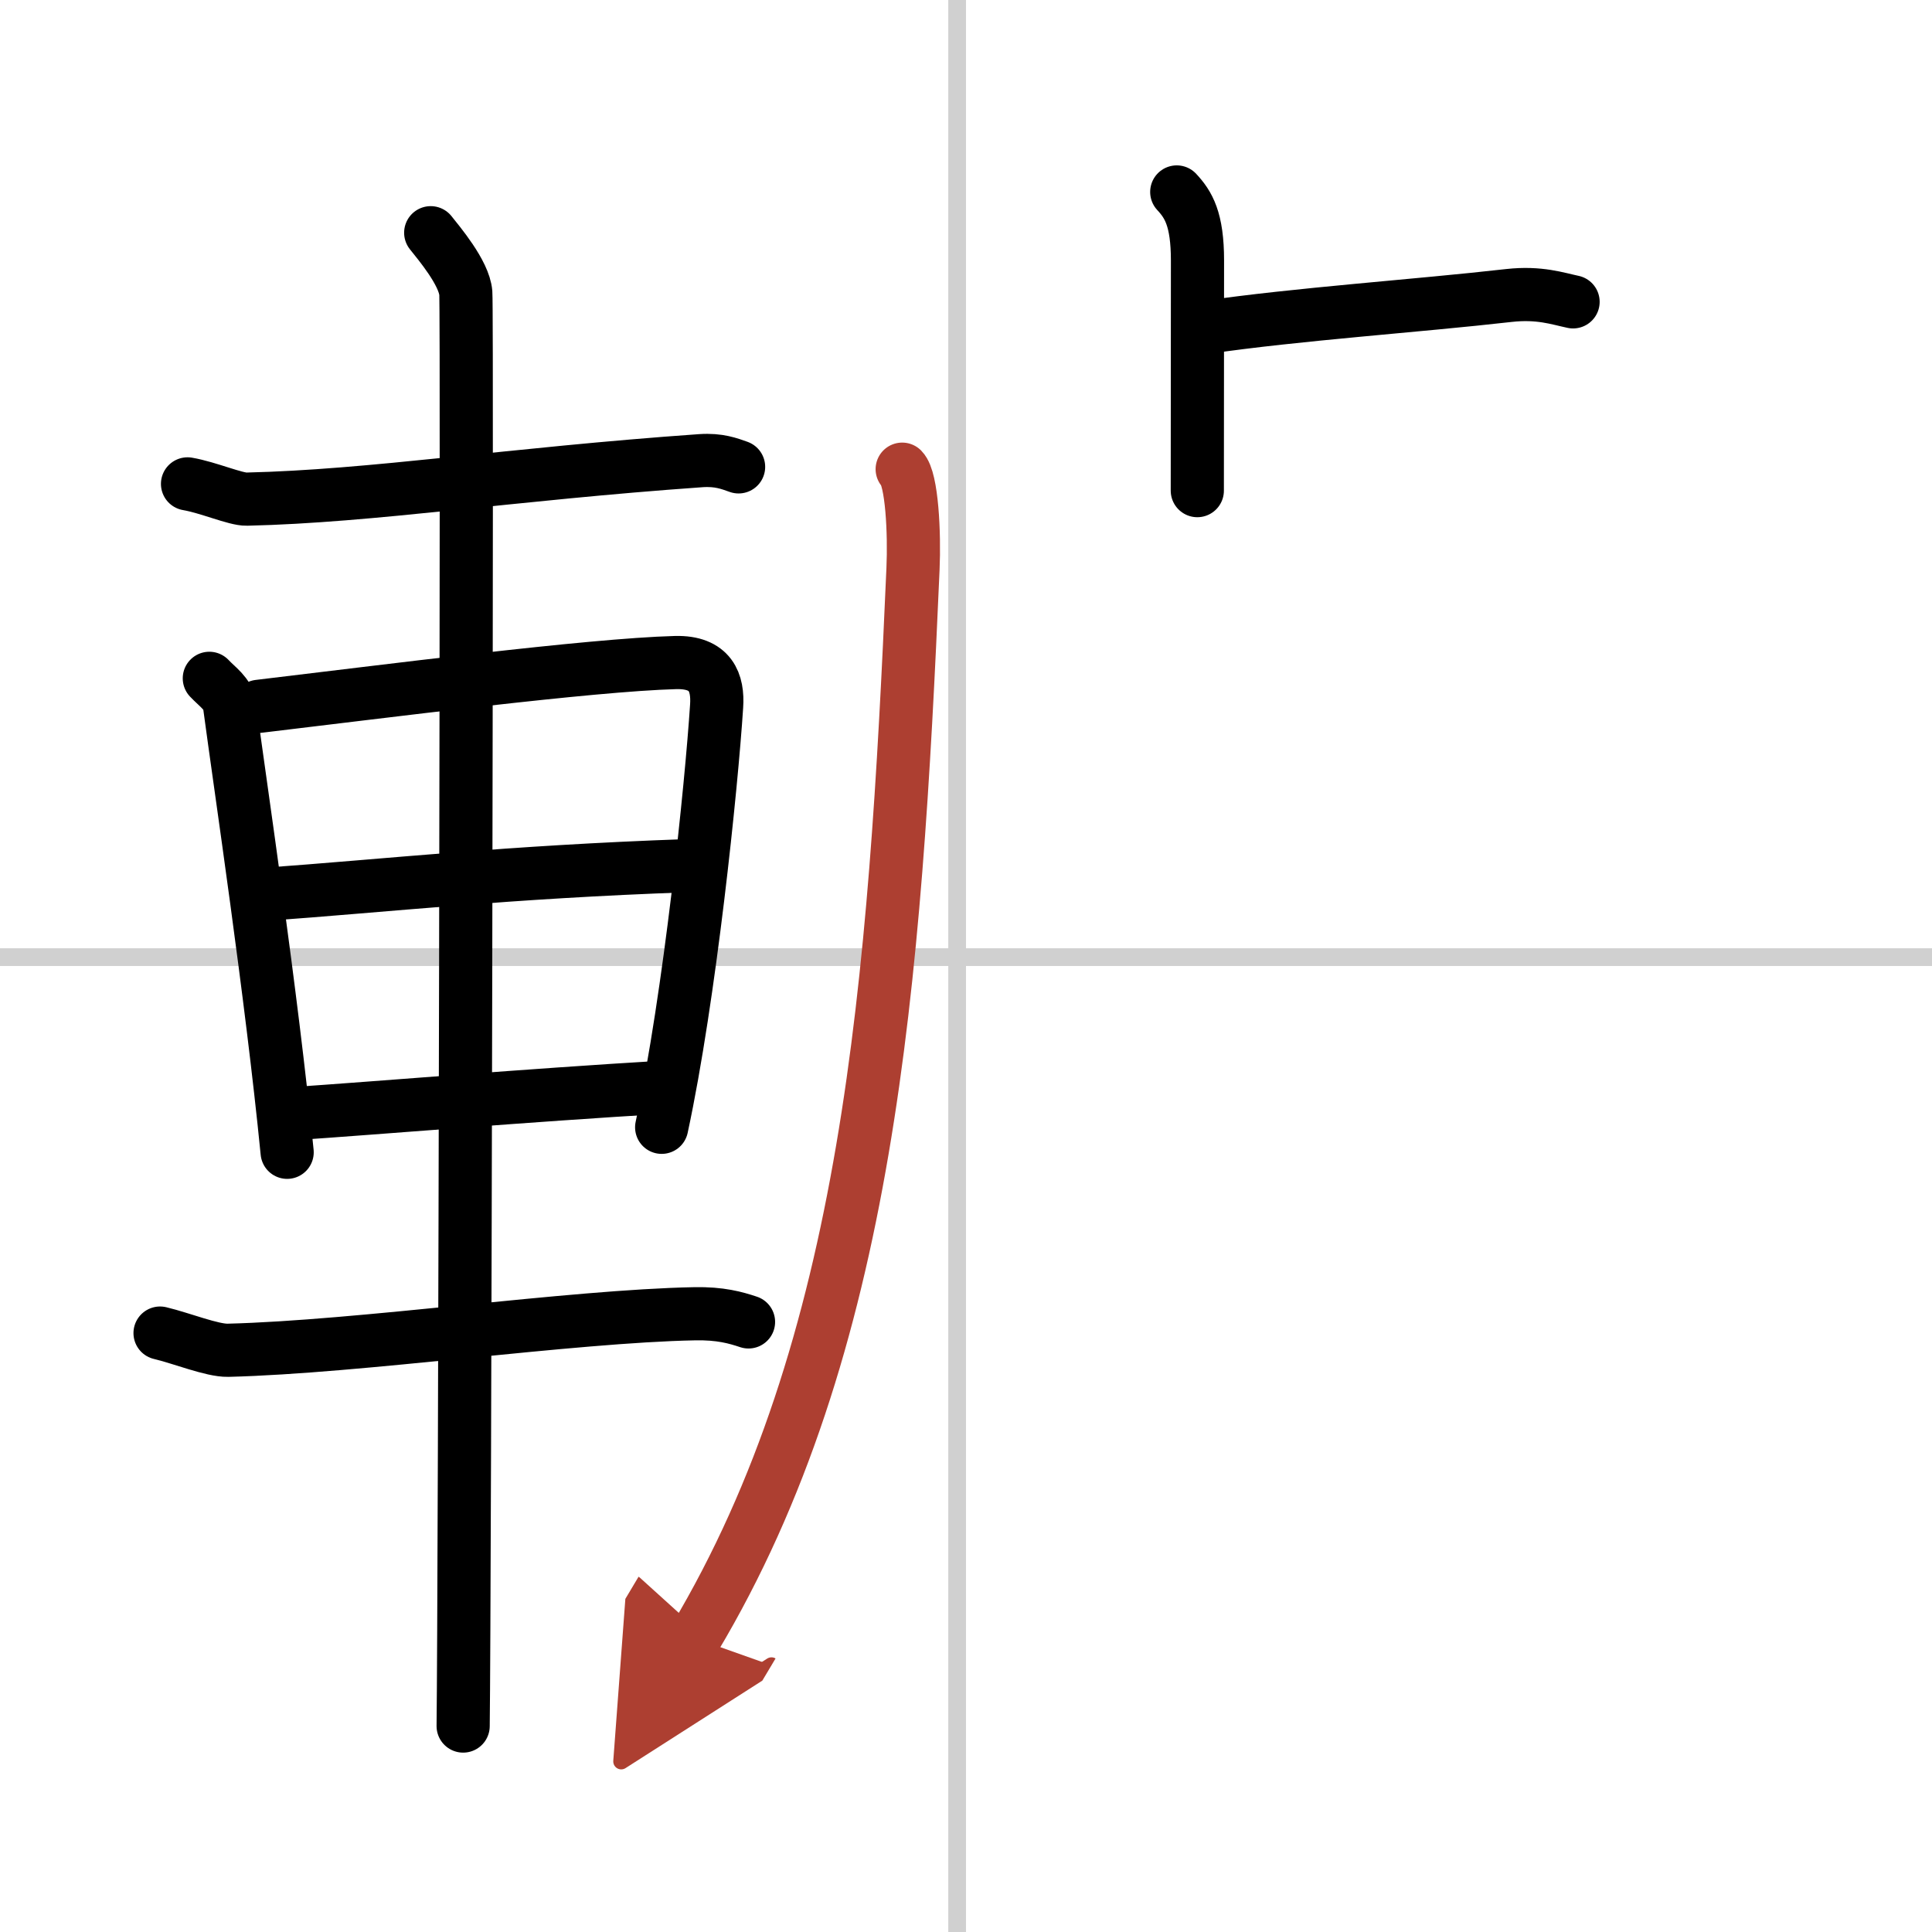
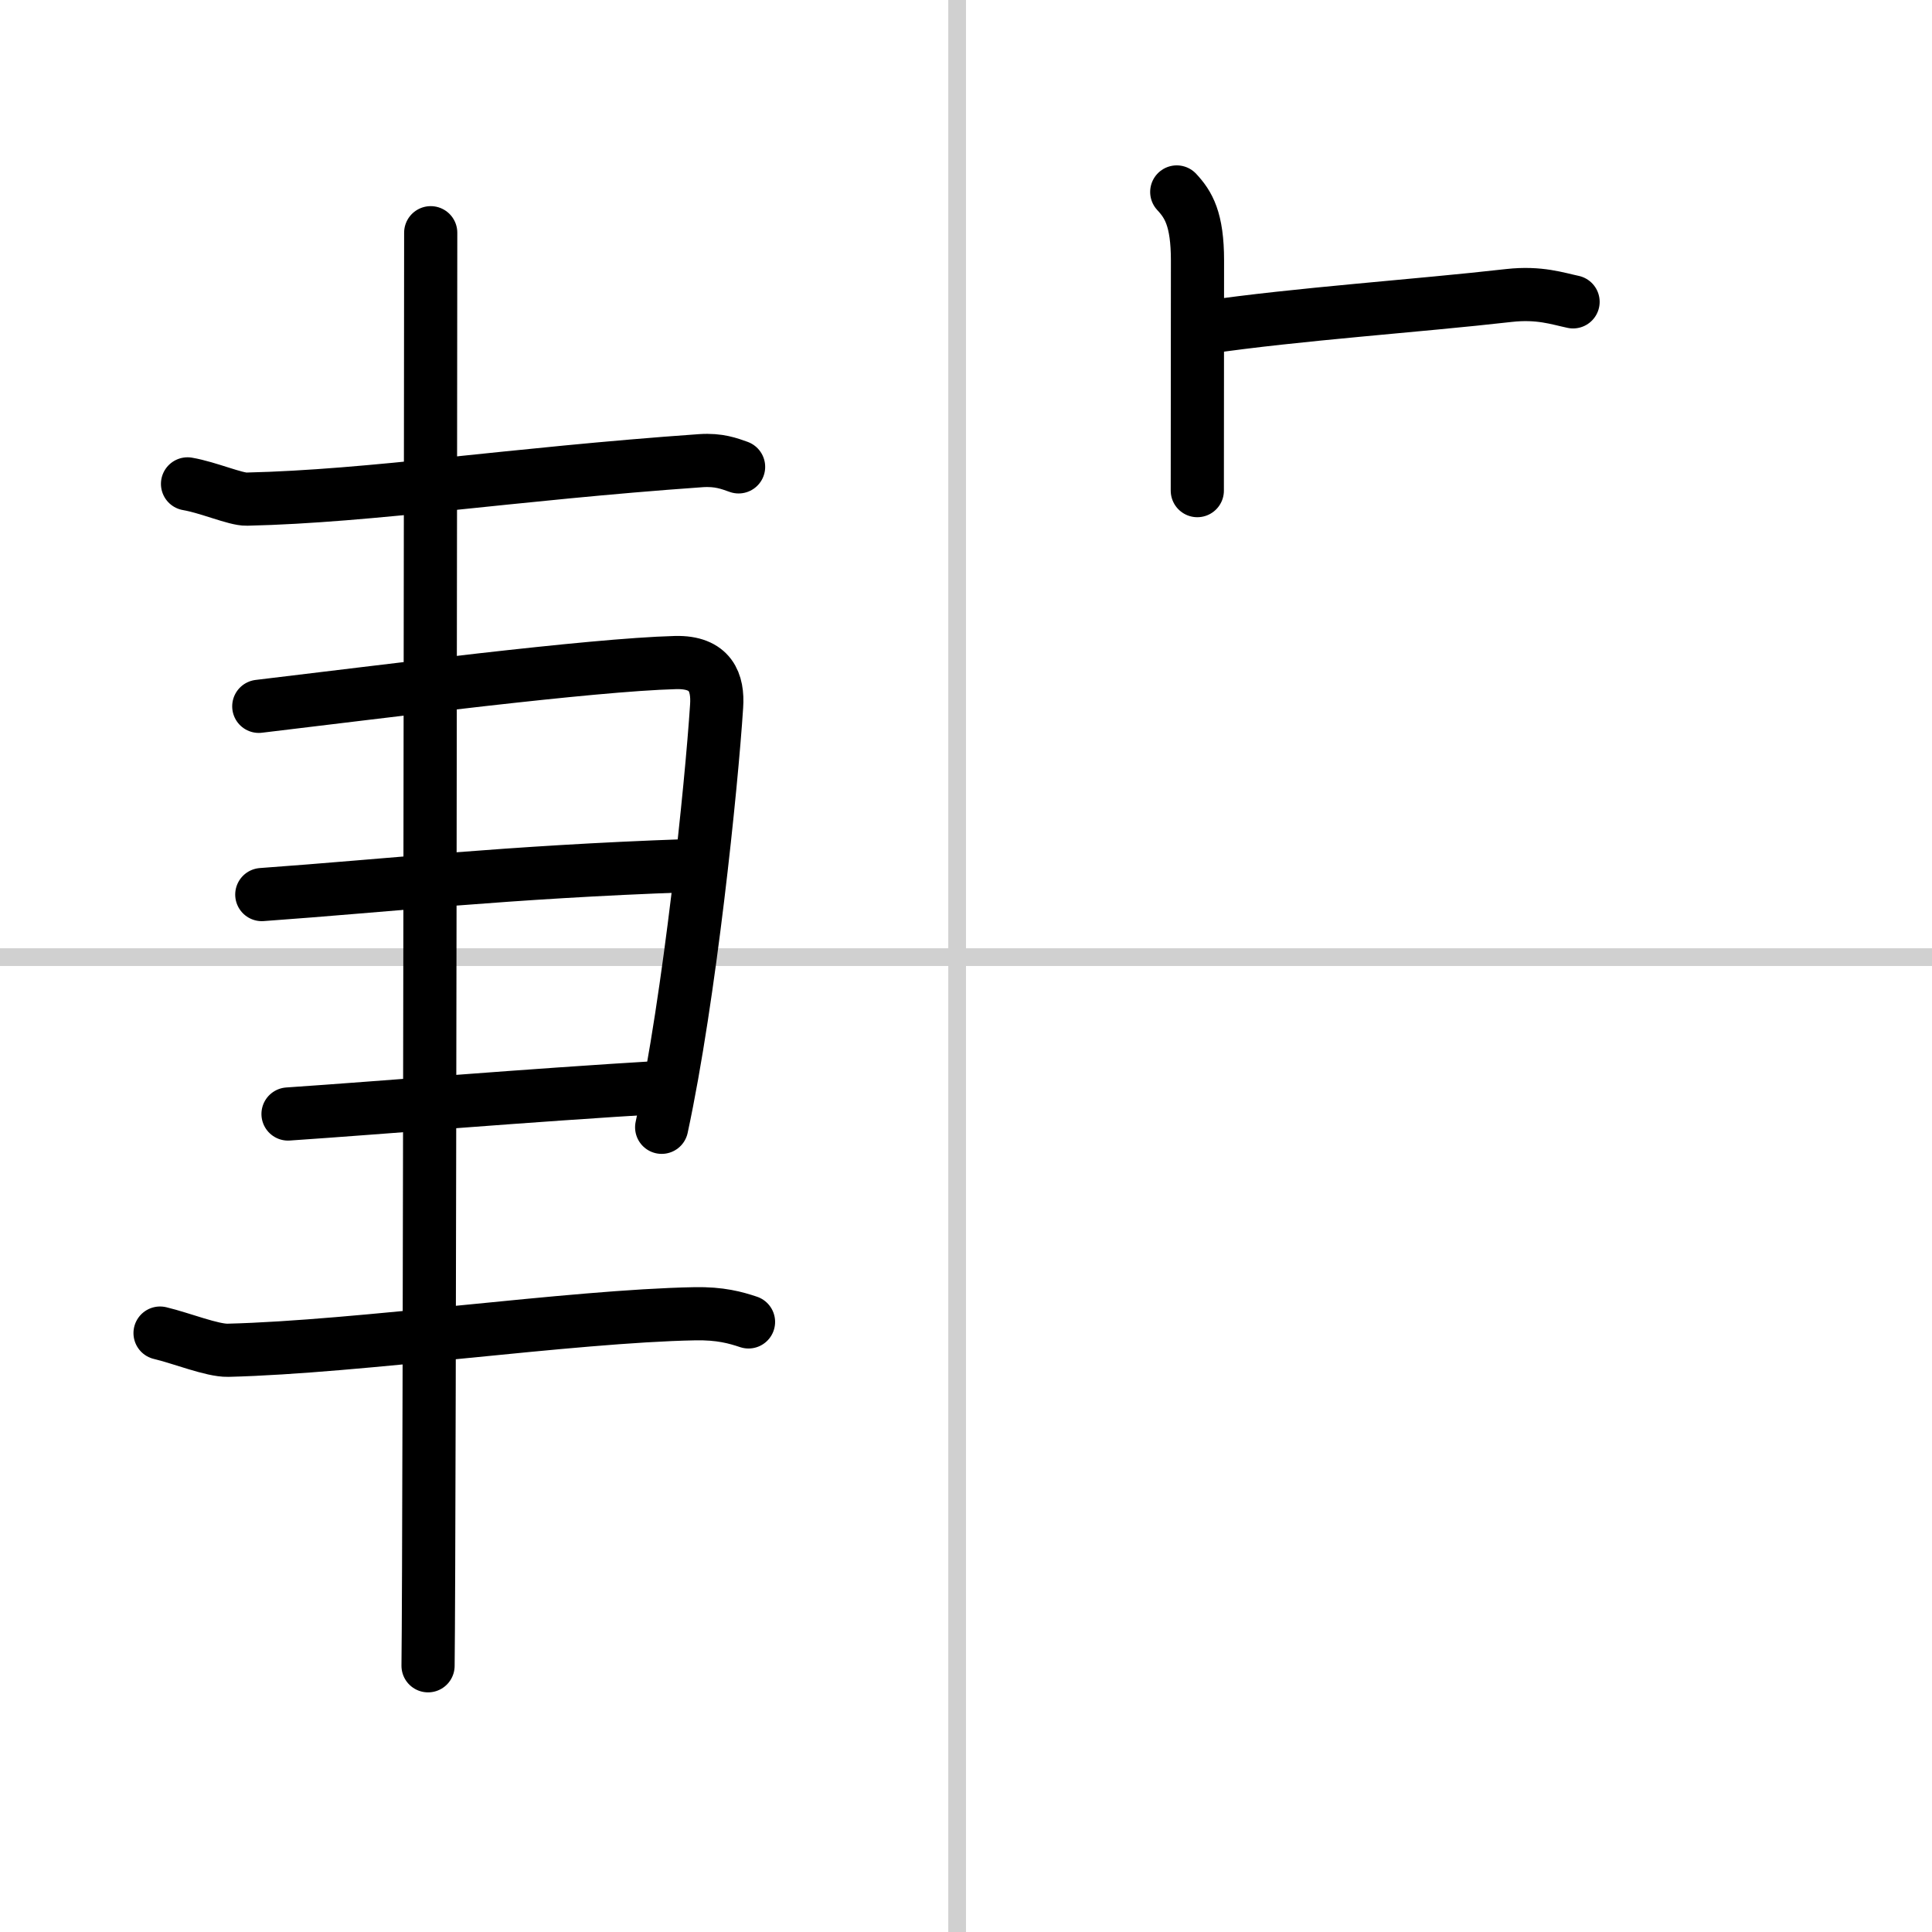
<svg xmlns="http://www.w3.org/2000/svg" width="400" height="400" viewBox="0 0 109 109">
  <defs>
    <marker id="a" markerWidth="4" orient="auto" refX="1" refY="5" viewBox="0 0 10 10">
      <polyline points="0 0 10 5 0 10 1 5" fill="#ad3f31" stroke="#ad3f31" />
    </marker>
  </defs>
  <g fill="none" stroke="#000" stroke-linecap="round" stroke-linejoin="round" stroke-width="3">
    <rect width="100%" height="100%" fill="#fff" stroke="#fff" />
    <line x1="54" x2="54" y2="109" stroke="#d0d0d0" stroke-width="1" />
    <line x2="109" y1="54" y2="54" stroke="#d0d0d0" stroke-width="1" />
    <path d="M10.58,27.3c1.17,0.2,2.72,0.88,3.34,0.86C21,28,28.75,26.75,39.54,25.99c1.02-0.07,1.62,0.17,2.13,0.35" />
-     <path d="m11.81 38.27c0.46 0.49 1.06 0.87 1.14 1.52 0.63 4.71 2.37 16.31 3.25 25.22" />
    <path d="m14.6 39.85c7.07-0.84 18.68-2.34 23.51-2.47 2-0.05 2.41 1.14 2.32 2.46-0.29 4.5-1.51 16.38-3.1 23.76" />
    <path d="m14.77 50.47c7.23-0.52 13.79-1.27 24-1.63" />
    <path d="m16.25 62.85c5.6-0.38 13.14-1.03 21.33-1.52" />
    <path d="m9.03 75.21c1.22 0.29 2.94 0.99 3.83 0.97 7.39-0.18 19.39-1.93 26.33-2.06 1.45-0.03 2.32 0.22 3.04 0.46" />
-     <path d="m24.3 13.13c0.45 0.57 1.89 2.26 1.98 3.4s-0.06 73.75-0.15 80.85" />
+     <path d="m24.3 13.13s-0.06 73.75-0.15 80.85" />
    <path d="m66.39 10.83c0.66 0.71 1.17 1.53 1.17 3.87 0 4.54-0.01 9.16-0.01 12.98" />
    <path d="m68.03 18.47c5.11-0.75 11.93-1.21 17.11-1.8 1.71-0.19 2.75 0.18 3.61 0.36" />
-     <path d="M50.9,26.47c0.55,0.56,0.7,3.61,0.61,5.62C50.5,55.5,49,76,39.2,92.42" marker-end="url(#a)" stroke="#ad3f31" />
  </g>
</svg>